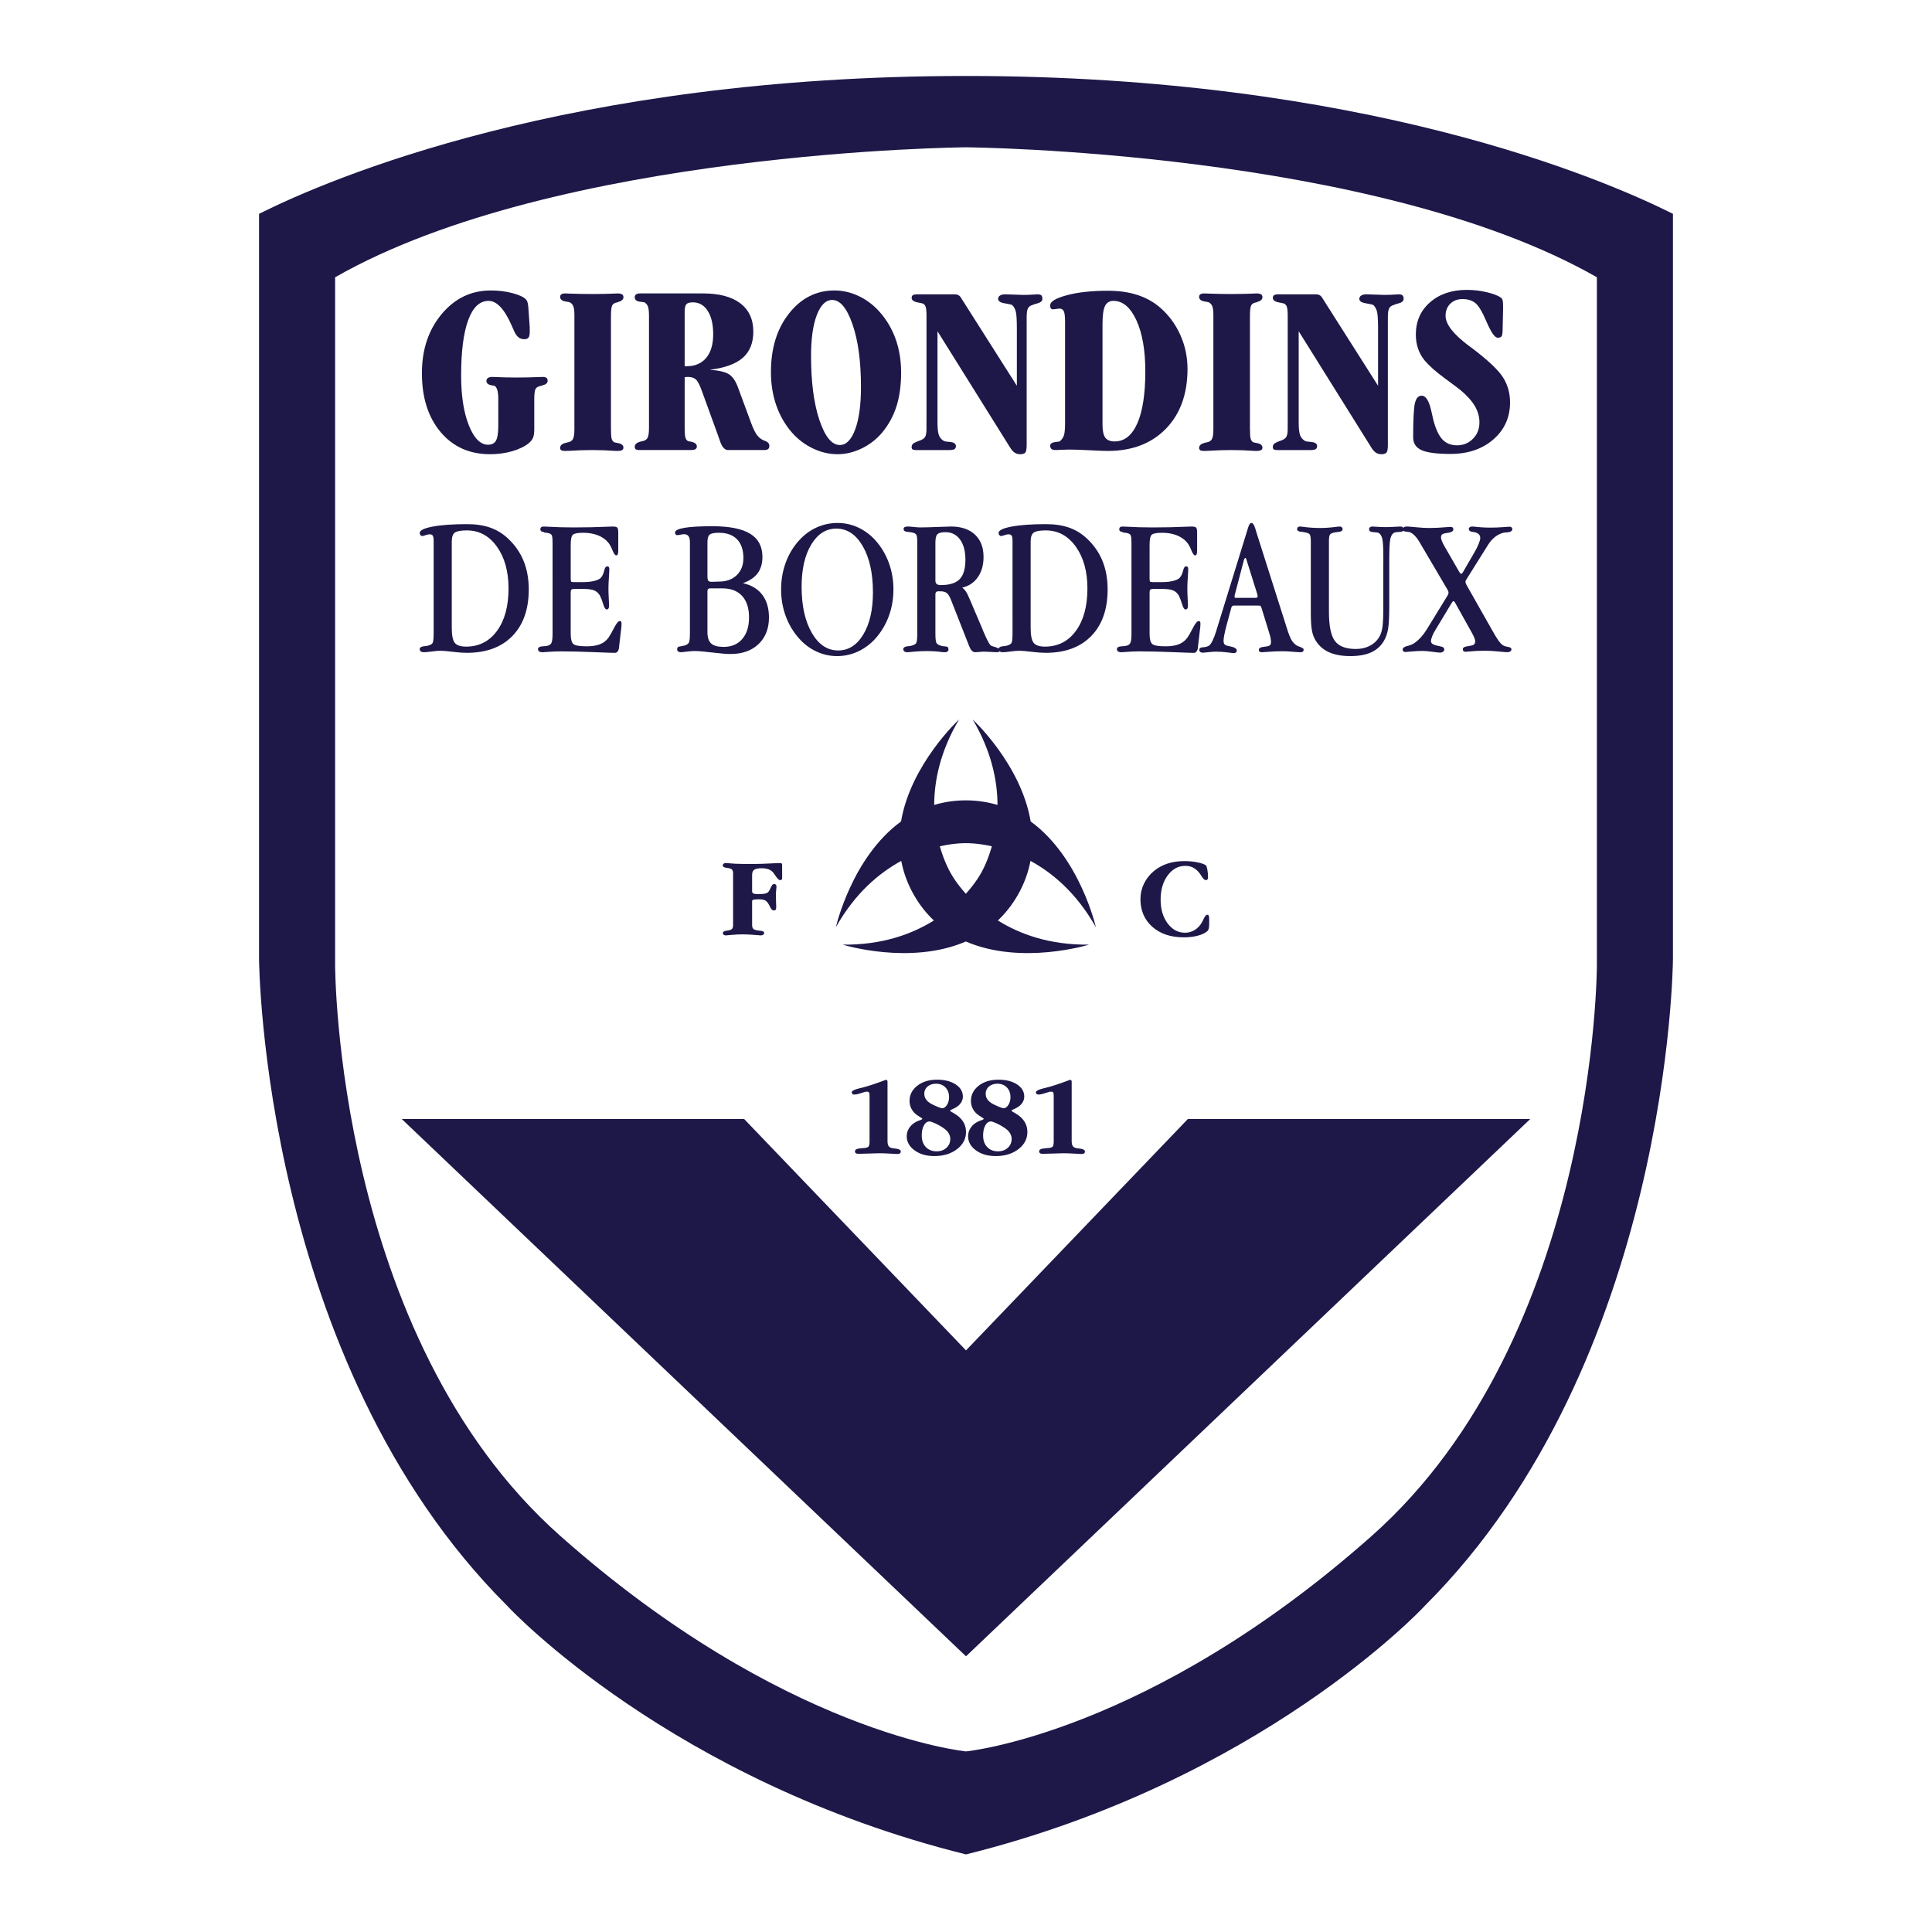
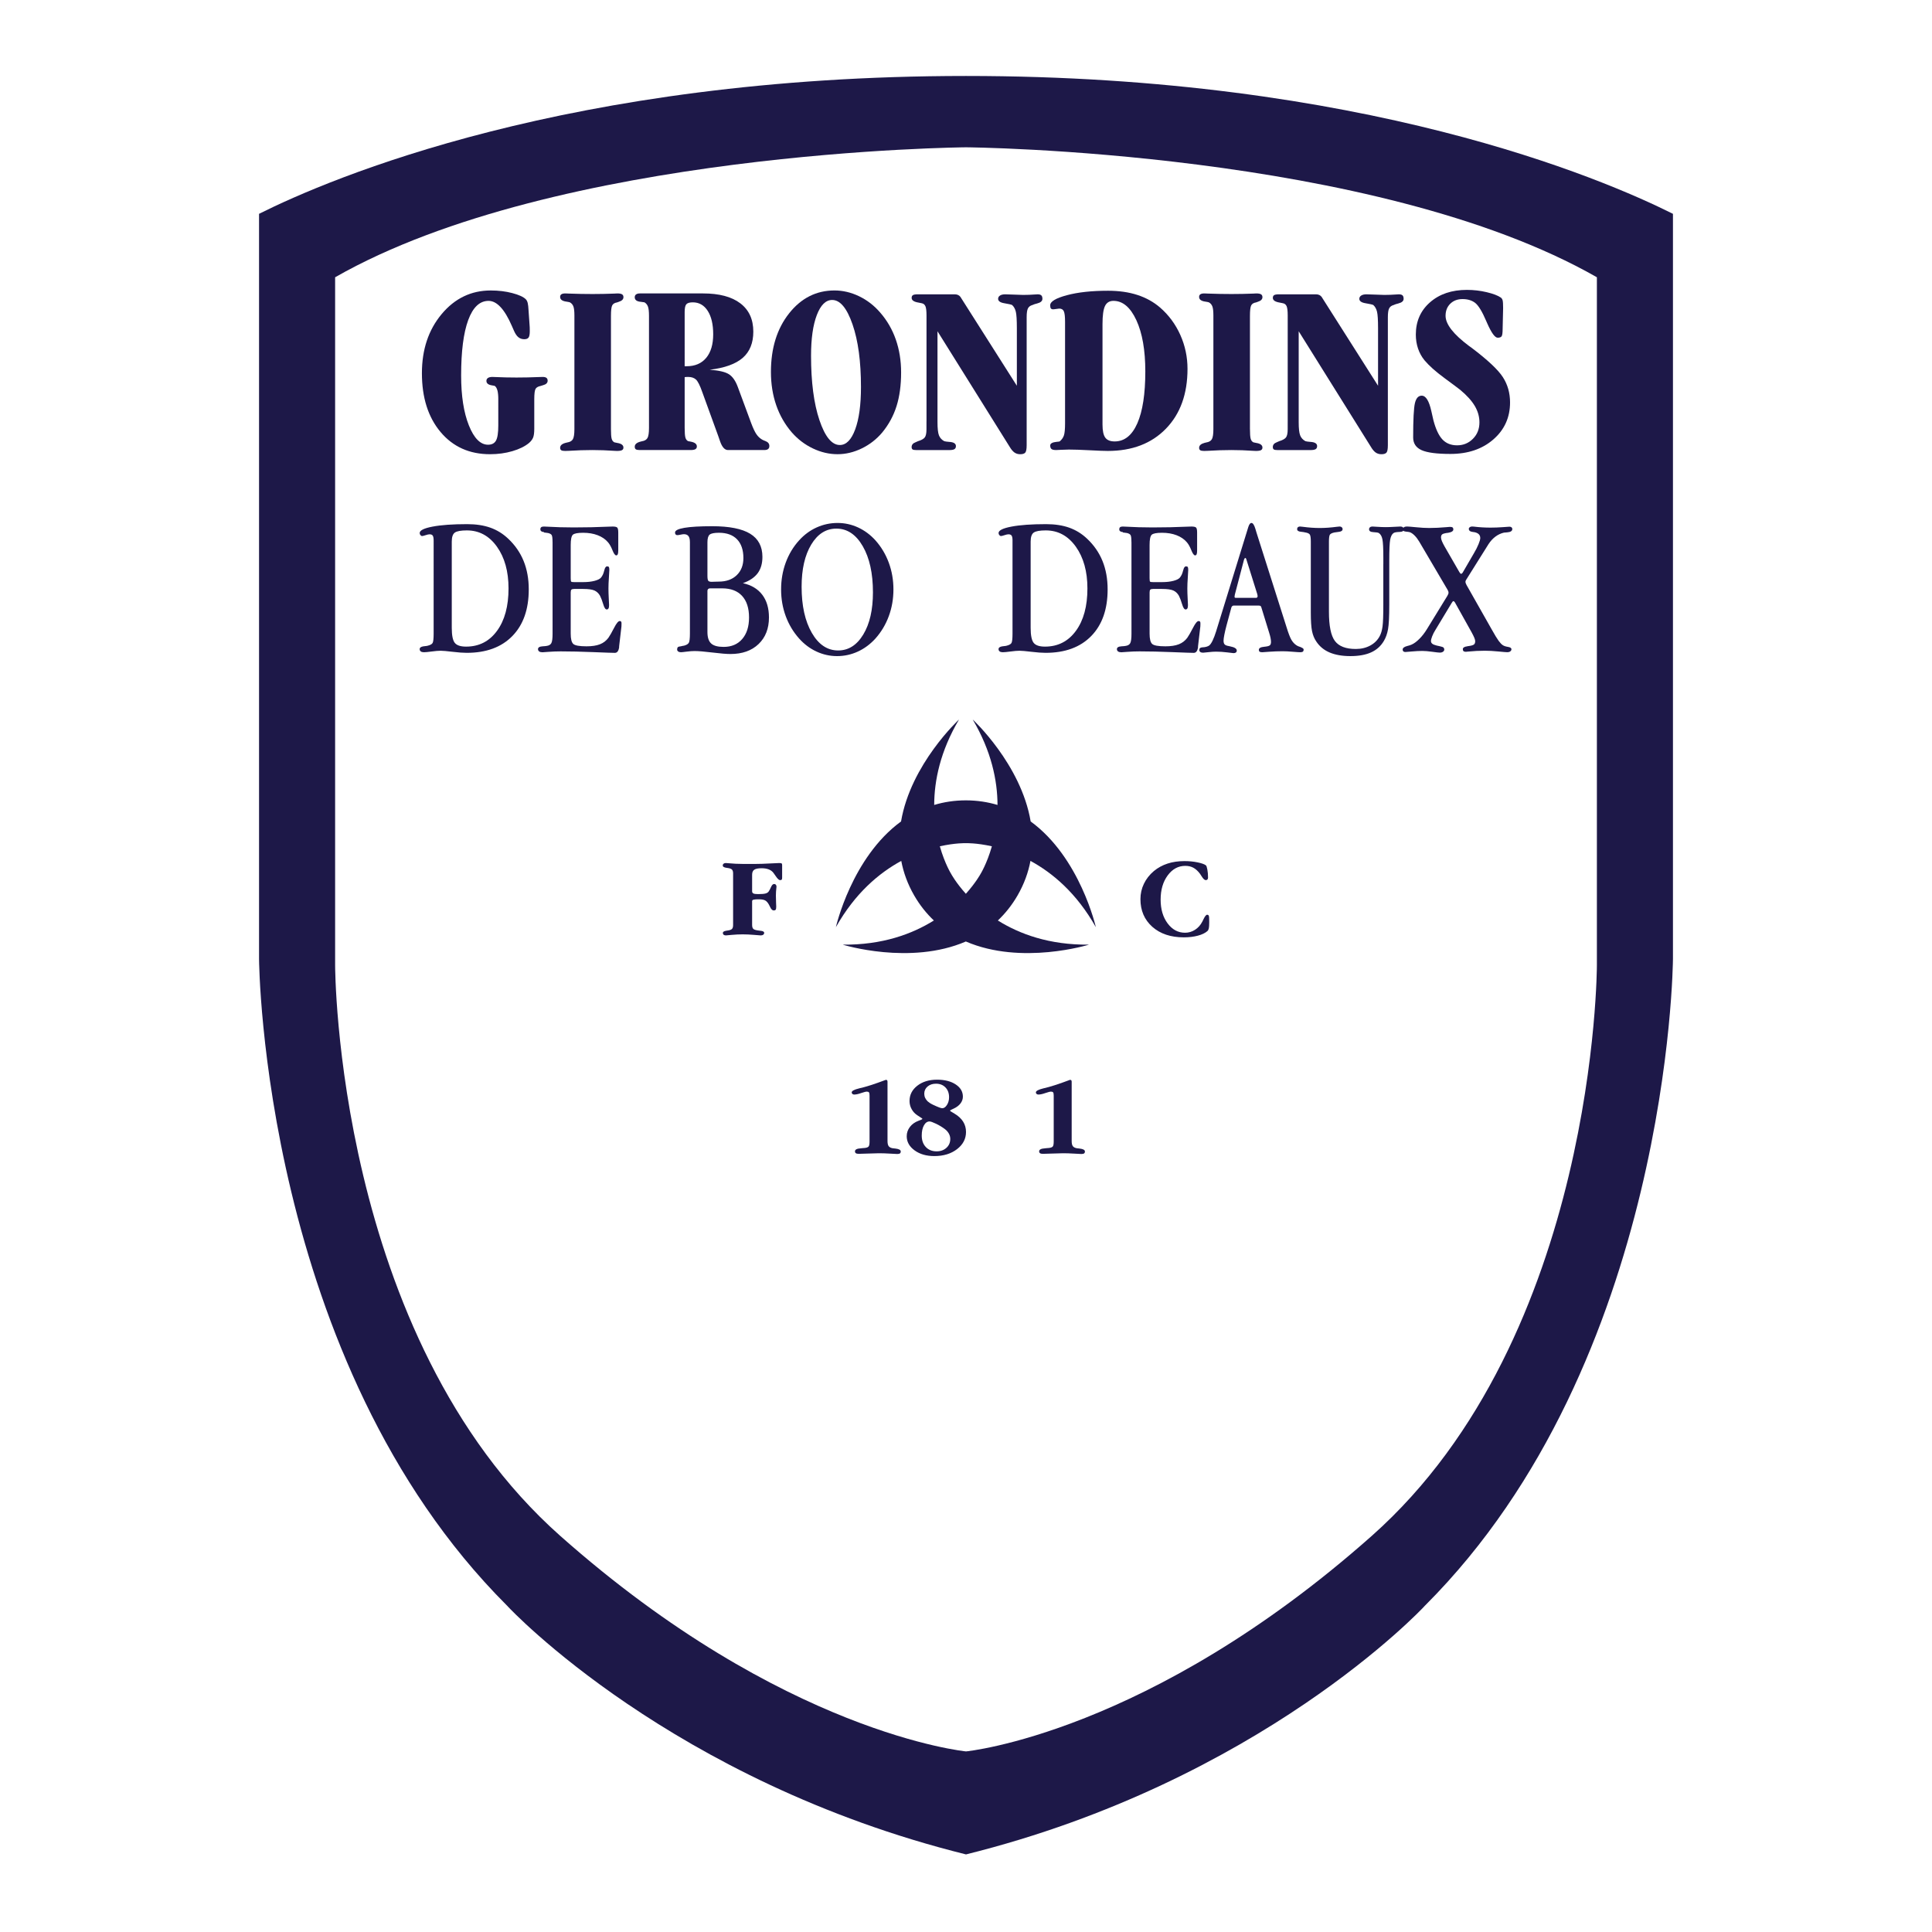
<svg xmlns="http://www.w3.org/2000/svg" version="1.0" id="Layer_1" x="0px" y="0px" width="192.756px" height="192.756px" viewBox="0 0 192.756 192.756" enable-background="new 0 0 192.756 192.756" xml:space="preserve">
  <g>
    <polygon fill-rule="evenodd" clip-rule="evenodd" fill="#FFFFFF" points="0,0 192.756,0 192.756,192.756 0,192.756 0,0  " />
    <path fill-rule="evenodd" clip-rule="evenodd" fill="#FFFFFF" d="M96.378,2.834C46.562,2.834,21.1,18.491,21.1,18.491v77.175   c0,0,0,41.75,26.094,67.844c0,0,17.159,18.82,49.184,26.412c32.024-7.592,49.184-26.412,49.184-26.412   c26.094-26.094,26.094-67.844,26.094-67.844V18.491C171.655,18.491,146.194,2.834,96.378,2.834L96.378,2.834z" />
    <path fill-rule="evenodd" clip-rule="evenodd" fill="#1D1848" d="M96.378,7.579c39.629,0,63.472,10.222,70.533,13.755   c0,5.275,0,74.332,0,74.332c-0.001,0.395-0.356,40.141-24.704,64.49l-0.07,0.07l-0.074,0.082   c-0.163,0.174-16.317,17.41-45.685,24.707c-29.367-7.297-45.523-24.533-45.684-24.707l-0.067-0.076l-0.077-0.076   c-24.348-24.35-24.704-64.096-24.705-64.495c0,0,0-69.052,0-74.328C32.906,17.801,56.749,7.579,96.378,7.579L96.378,7.579z" />
    <path fill-rule="evenodd" clip-rule="evenodd" fill="#FFFFFF" d="M96.378,14.696c0,0-40.803,0.316-62.943,12.967v68.636   c0,0,0,37.005,22.458,56.933c22.267,19.756,40.486,21.506,40.486,21.506s18.22-1.75,40.486-21.506   c22.457-19.928,22.457-56.933,22.457-56.933V27.663C137.181,15.012,96.378,14.696,96.378,14.696L96.378,14.696z" />
    <path fill-rule="evenodd" clip-rule="evenodd" fill="#1D1848" d="M49.716,39.864c0-0.398-0.03-0.706-0.091-0.921   s-0.151-0.364-0.272-0.446c-0.056-0.016-0.145-0.032-0.266-0.048c-0.372-0.056-0.557-0.204-0.557-0.445   c0-0.128,0.05-0.227,0.152-0.294c0.101-0.068,0.249-0.103,0.443-0.103c0.032,0,0.121,0.003,0.267,0.01   c0.721,0.033,1.433,0.049,2.137,0.049c0.737,0,1.498-0.016,2.284-0.049c0.178-0.006,0.287-0.01,0.327-0.01   c0.17,0,0.296,0.031,0.377,0.091c0.081,0.061,0.121,0.156,0.121,0.285c0,0.219-0.154,0.369-0.461,0.449   c-0.105,0.033-0.182,0.057-0.23,0.073c-0.251,0.049-0.421,0.144-0.51,0.285c-0.088,0.142-0.133,0.491-0.133,1.049v2.954   c0,0.39-0.04,0.679-0.116,0.866c-0.077,0.188-0.212,0.366-0.407,0.536c-0.413,0.342-0.966,0.614-1.66,0.817   c-0.693,0.203-1.437,0.305-2.231,0.305c-2.05,0-3.696-0.738-4.936-2.215s-1.86-3.433-1.86-5.868c0-2.362,0.657-4.328,1.97-5.899   c1.313-1.57,2.947-2.355,4.901-2.355c0.77,0,1.486,0.087,2.146,0.261s1.109,0.377,1.344,0.612c0.089,0.089,0.154,0.214,0.194,0.376   s0.069,0.412,0.085,0.751l0.097,1.389c0.009,0.098,0.015,0.195,0.019,0.293c0.003,0.097,0.006,0.223,0.006,0.377   c0,0.316-0.041,0.53-0.122,0.639c-0.082,0.11-0.223,0.165-0.426,0.165c-0.228,0-0.423-0.065-0.585-0.195s-0.309-0.341-0.438-0.634   c-0.049-0.113-0.121-0.28-0.219-0.5c-0.722-1.665-1.497-2.497-2.323-2.497c-0.884,0-1.561,0.64-2.031,1.919   c-0.47,1.279-0.705,3.121-0.705,5.525c0,2.03,0.257,3.689,0.771,4.977c0.514,1.288,1.153,1.931,1.915,1.931   c0.373,0,0.636-0.136,0.79-0.409s0.231-0.779,0.231-1.52V39.864L49.716,39.864z" />
    <path fill-rule="evenodd" clip-rule="evenodd" fill="#1D1848" d="M60.954,42.791c0,0.488,0.024,0.817,0.073,0.987   c0.049,0.171,0.138,0.289,0.269,0.353c0.057,0.016,0.15,0.036,0.281,0.06c0.415,0.064,0.623,0.219,0.623,0.465   c0,0.12-0.049,0.206-0.146,0.257c-0.097,0.051-0.263,0.078-0.498,0.078c-0.032,0-0.118-0.004-0.255-0.011   c-0.745-0.052-1.482-0.078-2.21-0.078c-0.745,0-1.526,0.026-2.344,0.078c-0.195,0.007-0.316,0.011-0.364,0.011   c-0.187,0-0.316-0.024-0.389-0.072c-0.073-0.048-0.109-0.127-0.109-0.239c0-0.23,0.174-0.394,0.523-0.489   c0.089-0.024,0.154-0.04,0.195-0.048c0.268-0.041,0.452-0.148,0.554-0.323c0.101-0.175,0.152-0.51,0.152-1.005V31.481   c0-0.43-0.035-0.735-0.104-0.914c-0.069-0.179-0.185-0.312-0.347-0.402c-0.073-0.024-0.191-0.048-0.353-0.072   c-0.414-0.055-0.621-0.212-0.621-0.469c0-0.12,0.042-0.208,0.127-0.264c0.085-0.056,0.217-0.084,0.395-0.084   c0.049,0,0.174,0.005,0.377,0.015c0.809,0.03,1.587,0.044,2.332,0.044c0.729,0,1.462-0.015,2.199-0.044   c0.146-0.01,0.235-0.015,0.267-0.015c0.219,0,0.376,0.028,0.474,0.084c0.097,0.057,0.146,0.154,0.146,0.291   c0,0.21-0.155,0.364-0.464,0.46c-0.074,0.024-0.131,0.044-0.171,0.061c-0.245,0.04-0.407,0.141-0.489,0.303   s-0.122,0.505-0.122,1.03V42.791L60.954,42.791z" />
    <path fill-rule="evenodd" clip-rule="evenodd" fill="#1D1848" d="M64.75,42.702V31.503c0-0.422-0.034-0.726-0.103-0.913   c-0.069-0.186-0.185-0.328-0.347-0.426c-0.065-0.016-0.179-0.033-0.341-0.049c-0.422-0.032-0.632-0.185-0.632-0.457   c0-0.124,0.044-0.219,0.133-0.284c0.089-0.066,0.219-0.099,0.39-0.099h1.518h4.773c1.616,0,2.856,0.329,3.72,0.987   c0.865,0.658,1.297,1.6,1.297,2.827c0,1.129-0.352,2-1.055,2.614c-0.704,0.613-1.803,1.009-3.298,1.188   c0.91,0.065,1.548,0.212,1.913,0.443c0.366,0.231,0.662,0.653,0.89,1.268l1.342,3.627c0.188,0.497,0.358,0.859,0.513,1.086   c0.155,0.229,0.342,0.407,0.562,0.537c0.082,0.049,0.2,0.102,0.354,0.158c0.252,0.098,0.379,0.261,0.379,0.489   c0,0.138-0.043,0.24-0.128,0.305s-0.209,0.097-0.373,0.097h-2.222h-1.404c-0.325,0-0.59-0.294-0.793-0.883   c-0.073-0.212-0.134-0.389-0.183-0.528l-1.587-4.367c-0.234-0.671-0.447-1.092-0.637-1.262c-0.19-0.169-0.451-0.255-0.782-0.255   c-0.089,0-0.159,0.002-0.207,0.006c-0.049,0.004-0.093,0.01-0.133,0.018v5.047c0,0.477,0.024,0.803,0.073,0.977   c0.048,0.174,0.138,0.293,0.268,0.358c0.056,0.016,0.141,0.033,0.255,0.049c0.414,0.074,0.62,0.235,0.62,0.482   c0,0.124-0.049,0.214-0.146,0.272s-0.255,0.086-0.474,0.086h-2.369h-2.709c-0.187,0-0.316-0.024-0.389-0.073   c-0.073-0.049-0.109-0.134-0.109-0.256c0-0.244,0.194-0.415,0.583-0.514c0.065-0.016,0.114-0.028,0.146-0.036   c0.26-0.041,0.44-0.149,0.542-0.324C64.699,43.523,64.75,43.191,64.75,42.702L64.75,42.702L64.75,42.702z M68.309,36.54h0.195   c0.839,0,1.491-0.28,1.956-0.839c0.464-0.56,0.696-1.343,0.696-2.348c0-0.99-0.182-1.768-0.545-2.336   c-0.363-0.567-0.86-0.852-1.49-0.852c-0.315,0-0.529,0.063-0.642,0.188c-0.114,0.126-0.17,0.384-0.17,0.773V36.54L68.309,36.54z" />
    <path fill-rule="evenodd" clip-rule="evenodd" fill="#1D1848" d="M76.916,37.112c0-2.37,0.604-4.317,1.81-5.844   s2.718-2.289,4.532-2.289c0.834,0,1.652,0.193,2.454,0.578c0.802,0.386,1.503,0.928,2.103,1.625   c0.688,0.788,1.208,1.687,1.561,2.697c0.352,1.011,0.528,2.104,0.528,3.281c0,1.274-0.152,2.394-0.456,3.36   c-0.304,0.966-0.78,1.843-1.428,2.63c-0.567,0.673-1.247,1.203-2.041,1.588c-0.794,0.386-1.6,0.578-2.417,0.578   c-0.834,0-1.653-0.19-2.454-0.572c-0.802-0.381-1.503-0.913-2.103-1.595c-0.688-0.795-1.209-1.702-1.561-2.721   C77.092,39.411,76.916,38.305,76.916,37.112L76.916,37.112L76.916,37.112z M83.028,29.928c-0.639,0-1.15,0.501-1.534,1.504   s-0.576,2.357-0.576,4.062c0,2.623,0.279,4.763,0.836,6.419c0.558,1.657,1.236,2.485,2.036,2.485c0.639,0,1.149-0.52,1.533-1.559   s0.576-2.448,0.576-4.227c0-2.541-0.28-4.624-0.842-6.248C84.497,30.74,83.82,29.928,83.028,29.928L83.028,29.928z" />
    <path fill-rule="evenodd" clip-rule="evenodd" fill="#1D1848" d="M92.438,42.041V31.479c0-0.456-0.037-0.767-0.11-0.931   c-0.074-0.164-0.196-0.262-0.368-0.294c-0.074-0.017-0.176-0.037-0.307-0.062c-0.466-0.074-0.698-0.23-0.698-0.47   c0-0.131,0.042-0.224,0.128-0.277c0.085-0.054,0.251-0.081,0.497-0.081h2h1.672c0.259,0,0.454,0.092,0.584,0.274   c0.007,0.009,0.012,0.017,0.012,0.024l5.604,8.825v-5.756c0-0.803-0.034-1.346-0.103-1.63s-0.192-0.507-0.37-0.669   c-0.097-0.048-0.354-0.107-0.771-0.176c-0.416-0.068-0.625-0.216-0.625-0.442c0-0.138,0.062-0.247,0.188-0.328   c0.126-0.081,0.299-0.122,0.519-0.122c0.21,0,0.515,0.011,0.912,0.03c0.397,0.02,0.689,0.03,0.877,0.03   c0.396,0,0.819-0.016,1.266-0.049c0.105-0.007,0.166-0.01,0.182-0.01c0.171,0,0.293,0.035,0.365,0.104   c0.074,0.069,0.11,0.184,0.11,0.346c0,0.218-0.176,0.372-0.523,0.46c-0.204,0.049-0.362,0.101-0.476,0.158   c-0.211,0.057-0.359,0.169-0.445,0.335c-0.085,0.167-0.128,0.46-0.128,0.882v0.474v12.286c0,0.393-0.047,0.642-0.14,0.749   c-0.095,0.106-0.262,0.159-0.506,0.159c-0.22,0-0.411-0.058-0.572-0.172c-0.163-0.115-0.322-0.304-0.477-0.567l-7.201-11.529v9.078   c0,0.625,0.049,1.061,0.146,1.309c0.099,0.248,0.272,0.44,0.524,0.578c0.106,0.032,0.272,0.056,0.499,0.072   c0.446,0.024,0.669,0.165,0.669,0.421c0,0.145-0.051,0.247-0.153,0.307c-0.101,0.061-0.273,0.09-0.517,0.09h-1.245h-2.026   c-0.188,0-0.314-0.021-0.38-0.065c-0.065-0.044-0.098-0.123-0.098-0.235c0-0.224,0.131-0.384,0.392-0.48   c0.098-0.04,0.18-0.076,0.245-0.108c0.327-0.098,0.549-0.219,0.667-0.365c0.119-0.146,0.178-0.422,0.178-0.828V42.041   L92.438,42.041z" />
    <path fill-rule="evenodd" clip-rule="evenodd" fill="#1D1848" d="M106.261,41.977V32.1c0-0.526-0.042-0.876-0.126-1.051   s-0.235-0.261-0.452-0.261c-0.048,0-0.147,0.013-0.296,0.037c-0.147,0.024-0.263,0.036-0.344,0.036   c-0.096-0.008-0.165-0.041-0.204-0.098c-0.04-0.056-0.061-0.158-0.061-0.305c0-0.374,0.555-0.708,1.664-1.005   s2.477-0.445,4.105-0.445c1.092,0,2.07,0.14,2.933,0.42c0.861,0.28,1.617,0.699,2.265,1.258c0.866,0.753,1.538,1.665,2.017,2.734   c0.477,1.07,0.716,2.196,0.716,3.379c0,2.504-0.718,4.496-2.155,5.974s-3.37,2.218-5.799,2.218c-0.349,0-0.954-0.023-1.816-0.069   s-1.552-0.069-2.07-0.069c-0.227,0-0.479,0.008-0.76,0.024c-0.278,0.017-0.447,0.024-0.504,0.024c-0.227,0-0.383-0.034-0.467-0.104   c-0.085-0.069-0.128-0.187-0.128-0.351c0-0.204,0.226-0.327,0.676-0.368c0.127-0.008,0.217-0.021,0.265-0.037   c0.201-0.162,0.341-0.355,0.422-0.583c0.08-0.227,0.12-0.636,0.12-1.228V41.977L106.261,41.977L106.261,41.977z M109.997,32.331   v10.023c0,0.624,0.093,1.061,0.279,1.312c0.186,0.251,0.497,0.376,0.934,0.376c0.979,0,1.732-0.603,2.263-1.809   c0.529-1.206,0.795-2.931,0.795-5.173c0-2.121-0.298-3.825-0.892-5.112c-0.596-1.287-1.356-1.931-2.287-1.931   c-0.396,0-0.678,0.172-0.844,0.515C110.079,30.875,109.997,31.474,109.997,32.331L109.997,32.331z" />
    <path fill-rule="evenodd" clip-rule="evenodd" fill="#1D1848" d="M124.708,42.791c0,0.488,0.024,0.817,0.073,0.987   c0.049,0.171,0.139,0.289,0.27,0.353c0.056,0.016,0.149,0.036,0.28,0.06c0.415,0.064,0.623,0.219,0.623,0.465   c0,0.12-0.05,0.206-0.146,0.257c-0.098,0.051-0.264,0.078-0.498,0.078c-0.032,0-0.117-0.004-0.255-0.011   c-0.744-0.052-1.482-0.078-2.211-0.078c-0.745,0-1.526,0.026-2.344,0.078c-0.195,0.007-0.316,0.011-0.364,0.011   c-0.187,0-0.316-0.024-0.389-0.072c-0.073-0.048-0.109-0.127-0.109-0.239c0-0.23,0.175-0.394,0.522-0.489   c0.089-0.024,0.154-0.04,0.195-0.048c0.268-0.041,0.452-0.148,0.554-0.323c0.101-0.175,0.151-0.51,0.151-1.005V31.481   c0-0.43-0.034-0.735-0.104-0.914c-0.068-0.179-0.184-0.312-0.347-0.402c-0.072-0.024-0.19-0.048-0.353-0.072   c-0.413-0.055-0.62-0.212-0.62-0.469c0-0.12,0.042-0.208,0.127-0.264c0.085-0.056,0.217-0.084,0.395-0.084   c0.05,0,0.175,0.005,0.377,0.015c0.81,0.03,1.587,0.044,2.332,0.044c0.729,0,1.462-0.015,2.198-0.044   c0.146-0.01,0.235-0.015,0.268-0.015c0.219,0,0.376,0.028,0.474,0.084c0.097,0.057,0.146,0.154,0.146,0.291   c0,0.21-0.155,0.364-0.465,0.46c-0.073,0.024-0.13,0.044-0.17,0.061c-0.245,0.04-0.408,0.141-0.489,0.303   c-0.082,0.162-0.122,0.505-0.122,1.03V42.791L124.708,42.791z" />
    <path fill-rule="evenodd" clip-rule="evenodd" fill="#1D1848" d="M128.475,42.041V31.479c0-0.456-0.037-0.767-0.11-0.931   s-0.196-0.262-0.367-0.294c-0.074-0.017-0.176-0.037-0.307-0.062c-0.466-0.074-0.699-0.23-0.699-0.47   c0-0.131,0.043-0.224,0.129-0.277s0.251-0.081,0.497-0.081h2h1.671c0.26,0,0.454,0.092,0.584,0.274   c0.009,0.009,0.012,0.017,0.012,0.024l5.604,8.825v-5.756c0-0.803-0.034-1.346-0.103-1.63s-0.192-0.507-0.37-0.669   c-0.097-0.048-0.354-0.107-0.771-0.176c-0.416-0.068-0.625-0.216-0.625-0.442c0-0.138,0.063-0.247,0.189-0.328   c0.125-0.081,0.298-0.122,0.518-0.122c0.211,0,0.515,0.011,0.912,0.03c0.397,0.02,0.689,0.03,0.877,0.03   c0.397,0,0.819-0.016,1.266-0.049c0.105-0.007,0.166-0.01,0.183-0.01c0.17,0,0.292,0.035,0.365,0.104   c0.073,0.069,0.109,0.184,0.109,0.346c0,0.218-0.175,0.372-0.524,0.46c-0.202,0.049-0.361,0.101-0.475,0.158   c-0.212,0.057-0.359,0.169-0.445,0.335c-0.085,0.167-0.128,0.46-0.128,0.882v0.474v12.286c0,0.393-0.046,0.642-0.14,0.749   c-0.094,0.106-0.263,0.159-0.506,0.159c-0.22,0-0.41-0.058-0.573-0.172c-0.162-0.115-0.321-0.304-0.475-0.567l-7.202-11.529v9.078   c0,0.625,0.049,1.061,0.146,1.309c0.097,0.248,0.271,0.44,0.523,0.578c0.105,0.032,0.271,0.056,0.499,0.072   c0.446,0.024,0.67,0.165,0.67,0.421c0,0.145-0.052,0.247-0.152,0.307c-0.102,0.061-0.274,0.09-0.518,0.09h-1.245h-2.025   c-0.188,0-0.315-0.021-0.38-0.065c-0.065-0.044-0.099-0.123-0.099-0.235c0-0.224,0.131-0.384,0.393-0.48   c0.098-0.04,0.18-0.076,0.245-0.108c0.326-0.098,0.549-0.219,0.668-0.365c0.118-0.146,0.178-0.422,0.178-0.828V42.041   L128.475,42.041z" />
    <path fill-rule="evenodd" clip-rule="evenodd" fill="#1D1848" d="M149.919,32.782c0,0.421-0.035,0.679-0.104,0.772   s-0.198,0.14-0.391,0.14c-0.273,0-0.623-0.482-1.048-1.447c-0.041-0.089-0.068-0.154-0.085-0.194   c-0.408-0.957-0.776-1.565-1.103-1.825c-0.327-0.259-0.751-0.389-1.274-0.389c-0.498,0-0.904,0.155-1.218,0.462   c-0.315,0.308-0.472,0.709-0.472,1.204c0,0.843,0.786,1.852,2.36,3.026c0.113,0.082,0.2,0.143,0.257,0.183   c1.597,1.209,2.632,2.183,3.105,2.921c0.475,0.738,0.712,1.578,0.712,2.518c0,1.493-0.556,2.722-1.665,3.688   c-1.108,0.965-2.538,1.448-4.284,1.448c-1.357,0-2.316-0.126-2.877-0.378c-0.561-0.251-0.841-0.674-0.841-1.267   c0-1.787,0.059-2.928,0.176-3.424c0.118-0.495,0.343-0.743,0.677-0.743c0.414,0,0.734,0.515,0.962,1.545   c0.081,0.381,0.149,0.686,0.207,0.913c0.236,0.893,0.539,1.531,0.905,1.917c0.367,0.385,0.853,0.578,1.457,0.578   c0.62,0,1.146-0.217,1.579-0.651c0.433-0.434,0.649-0.979,0.649-1.636c0-0.567-0.153-1.113-0.461-1.636   c-0.309-0.523-0.794-1.061-1.457-1.612c-0.171-0.137-0.695-0.53-1.575-1.178c-0.881-0.647-1.543-1.239-1.989-1.773   c-0.284-0.348-0.499-0.739-0.645-1.172c-0.146-0.434-0.219-0.897-0.219-1.392c0-1.319,0.472-2.393,1.417-3.219   c0.944-0.826,2.17-1.239,3.679-1.239c0.673,0,1.332,0.077,1.977,0.23c0.644,0.154,1.113,0.332,1.405,0.534   c0.089,0.065,0.149,0.157,0.182,0.279c0.033,0.121,0.049,0.38,0.049,0.776L149.919,32.782L149.919,32.782z" />
    <path fill-rule="evenodd" clip-rule="evenodd" fill="#1D1848" d="M101.52,89.341c0.667-1.156,1.075-2.312,1.29-3.449   c2.212,1.203,4.606,3.213,6.523,6.612c0,0-1.57-6.951-6.503-10.547c-0.964-5.723-5.783-10.172-5.783-10.172   c1.871,3.167,2.467,6.091,2.475,8.524c-0.966-0.287-2.014-0.457-3.159-0.457c-1.146,0-2.192,0.168-3.158,0.457   c0.008-2.434,0.604-5.358,2.476-8.524c0,0-4.818,4.449-5.783,10.172c-4.933,3.597-6.502,10.548-6.502,10.548   c1.916-3.399,4.311-5.41,6.523-6.612c0.215,1.138,0.623,2.293,1.291,3.45c0.569,0.986,1.235,1.805,1.961,2.495   c-2.156,1.344-5.127,2.451-9.093,2.41c0,0,6.723,2.091,12.285-0.315c5.562,2.406,12.286,0.315,12.286,0.315   c-3.967,0.042-6.937-1.065-9.093-2.41C100.284,91.146,100.949,90.327,101.52,89.341L101.52,89.341L101.52,89.341z M96.364,84.122   c0,0,1.043-0.034,2.596,0.313c-0.496,1.748-1.138,2.771-1.138,2.771s-0.462,0.857-1.458,1.967c-0.997-1.11-1.458-1.967-1.458-1.967   s-0.643-1.023-1.139-2.771C95.32,84.088,96.364,84.122,96.364,84.122L96.364,84.122z" />
    <path fill-rule="evenodd" clip-rule="evenodd" fill="#1D1848" d="M75.041,92.305c0,0.178,0.043,0.306,0.13,0.382   c0.086,0.076,0.285,0.13,0.595,0.164c0.03,0.003,0.063,0.007,0.105,0.011c0.247,0.023,0.37,0.093,0.37,0.209   c0,0.079-0.031,0.141-0.094,0.187c-0.063,0.045-0.147,0.067-0.255,0.067c-0.044,0-0.265-0.018-0.662-0.052   c-0.396-0.034-0.772-0.052-1.128-0.052c-0.355,0-0.721,0.018-1.094,0.052s-0.567,0.052-0.582,0.052   c-0.096,0-0.172-0.021-0.226-0.064c-0.054-0.043-0.081-0.103-0.081-0.178c0-0.12,0.121-0.196,0.361-0.226l0.017-0.005   c0.011-0.004,0.022-0.007,0.033-0.009c0.011-0.001,0.026-0.002,0.044-0.002c0.23-0.03,0.382-0.083,0.456-0.161   c0.074-0.078,0.111-0.206,0.111-0.385v-5.158c0-0.177-0.038-0.304-0.114-0.382c-0.076-0.077-0.227-0.13-0.453-0.16   c-0.019-0.003-0.046-0.007-0.083-0.011c-0.255-0.037-0.383-0.113-0.383-0.228c0-0.078,0.027-0.139,0.083-0.184   c0.056-0.045,0.13-0.067,0.223-0.067c0.029,0,0.105,0.006,0.228,0.017c0.509,0.048,0.996,0.072,1.46,0.072h1.304   c0.387,0,0.839-0.015,1.355-0.044c0.517-0.03,0.839-0.044,0.969-0.044c0.14,0,0.226,0.013,0.257,0.039   c0.031,0.026,0.046,0.082,0.046,0.167v1.26c0,0.101-0.016,0.166-0.047,0.195c-0.032,0.029-0.085,0.044-0.16,0.044   c-0.108,0-0.252-0.133-0.432-0.401c-0.089-0.133-0.164-0.239-0.223-0.316c-0.114-0.156-0.271-0.273-0.469-0.352   c-0.198-0.078-0.437-0.117-0.716-0.117c-0.346,0-0.589,0.048-0.733,0.145c-0.143,0.097-0.215,0.266-0.215,0.507v1.643   c0,0.104,0.042,0.178,0.127,0.221s0.239,0.064,0.463,0.064c0.338,0,0.581-0.019,0.727-0.056c0.147-0.038,0.254-0.099,0.321-0.185   c0.077-0.105,0.159-0.258,0.248-0.462c0.088-0.203,0.192-0.306,0.31-0.306c0.073,0,0.13,0.024,0.173,0.073   c0.042,0.048,0.063,0.115,0.063,0.201c-0.003,0.015-0.006,0.048-0.01,0.101c-0.033,0.268-0.049,0.526-0.049,0.775   c0,0.238,0.006,0.479,0.017,0.723c0.01,0.244,0.016,0.369,0.016,0.376c0,0.156-0.018,0.261-0.053,0.313   c-0.035,0.052-0.101,0.078-0.197,0.078c-0.137,0-0.259-0.12-0.367-0.359c-0.045-0.096-0.083-0.169-0.112-0.222   c-0.113-0.207-0.239-0.346-0.378-0.42c-0.139-0.073-0.346-0.11-0.62-0.11c-0.091,0-0.161,0.001-0.211,0.003   c-0.049,0.002-0.096,0.004-0.139,0.008l-0.155,0.022c-0.06,0.008-0.103,0.024-0.131,0.05c-0.028,0.026-0.042,0.062-0.042,0.11   V92.305L75.041,92.305z" />
    <path fill-rule="evenodd" clip-rule="evenodd" fill="#1D1848" d="M113.782,89.709c0-0.542,0.114-1.053,0.345-1.533   c0.23-0.481,0.562-0.905,0.997-1.272c0.399-0.331,0.854-0.578,1.36-0.744c0.506-0.166,1.068-0.248,1.685-0.248   c0.471,0,0.91,0.043,1.318,0.128c0.408,0.085,0.683,0.183,0.823,0.294c0.053,0.033,0.102,0.173,0.147,0.419   c0.047,0.247,0.069,0.511,0.069,0.796c0,0.085-0.019,0.149-0.057,0.194c-0.039,0.044-0.097,0.066-0.171,0.066   c-0.115,0-0.246-0.12-0.395-0.358c-0.07-0.114-0.128-0.202-0.173-0.265c-0.207-0.279-0.429-0.482-0.662-0.609   s-0.504-0.19-0.812-0.19c-0.701,0-1.286,0.318-1.755,0.953c-0.47,0.636-0.705,1.441-0.705,2.416c0,0.956,0.232,1.746,0.696,2.369   c0.464,0.623,1.044,0.934,1.741,0.934c0.36,0,0.692-0.098,0.996-0.294c0.305-0.195,0.548-0.468,0.729-0.819   c0.029-0.059,0.07-0.142,0.122-0.249c0.139-0.288,0.258-0.432,0.354-0.432c0.084,0,0.141,0.034,0.168,0.103   c0.027,0.068,0.041,0.242,0.041,0.523v0.149c0,0.271-0.014,0.464-0.039,0.581c-0.025,0.117-0.072,0.207-0.139,0.27   c-0.219,0.196-0.537,0.35-0.954,0.461c-0.418,0.111-0.886,0.167-1.404,0.167c-1.302,0-2.349-0.351-3.141-1.052   C114.179,91.764,113.782,90.845,113.782,89.709L113.782,89.709z" />
-     <polygon fill-rule="evenodd" clip-rule="evenodd" fill="#1D1848" points="96.378,134.729 118.518,111.639 152.678,111.639    96.378,165.25 40.078,111.639 74.238,111.639 96.378,134.729  " />
    <path fill-rule="evenodd" clip-rule="evenodd" fill="#1D1848" d="M86.755,113.885v-4.576c0-0.164-0.02-0.273-0.059-0.322   c-0.039-0.051-0.11-0.076-0.214-0.076c-0.1,0-0.291,0.051-0.573,0.146c-0.282,0.1-0.51,0.146-0.684,0.146   c-0.074,0-0.134-0.02-0.18-0.061c-0.046-0.039-0.07-0.092-0.07-0.154c0-0.146,0.25-0.281,0.75-0.402   c0.227-0.055,0.41-0.102,0.551-0.139c0.485-0.137,0.955-0.289,1.409-0.457c0.453-0.168,0.686-0.254,0.697-0.254   c0.059,0,0.102,0.014,0.127,0.045c0.026,0.029,0.039,0.078,0.039,0.148v5.908c0,0.24,0.039,0.41,0.115,0.516   c0.077,0.105,0.208,0.172,0.394,0.207c0.071,0.01,0.167,0.021,0.291,0.033c0.347,0.041,0.52,0.137,0.52,0.293   c0,0.088-0.027,0.15-0.081,0.189c-0.054,0.039-0.145,0.059-0.275,0.059c-0.071,0-0.308-0.014-0.711-0.037   c-0.403-0.025-0.77-0.037-1.101-0.037c-0.238,0-0.582,0.01-1.032,0.029c-0.45,0.02-0.78,0.029-0.992,0.029   c-0.131,0-0.225-0.02-0.285-0.061c-0.06-0.039-0.089-0.102-0.089-0.186c0-0.18,0.197-0.279,0.592-0.303   c0.059-0.006,0.12-0.014,0.182-0.02c0.061-0.004,0.125-0.01,0.193-0.014c0.201-0.021,0.332-0.072,0.394-0.15   S86.755,114.141,86.755,113.885L86.755,113.885z" />
    <path fill-rule="evenodd" clip-rule="evenodd" fill="#1D1848" d="M91.922,111.709c0.034-0.014,0.06-0.029,0.078-0.045   c0.019-0.014,0.028-0.027,0.028-0.039c0-0.01-0.012-0.025-0.036-0.047c-0.024-0.02-0.062-0.045-0.114-0.074l-0.35-0.229   c-0.245-0.158-0.436-0.365-0.575-0.619c-0.139-0.252-0.208-0.523-0.208-0.811c0-0.611,0.256-1.117,0.771-1.52   c0.514-0.402,1.172-0.605,1.974-0.605c0.765,0,1.386,0.158,1.862,0.475c0.478,0.314,0.715,0.721,0.715,1.215   c0,0.248-0.082,0.477-0.244,0.688c-0.163,0.209-0.392,0.381-0.688,0.514l-0.272,0.129c-0.018,0.004-0.034,0.014-0.047,0.031   c-0.013,0.016-0.02,0.035-0.02,0.059c0,0.014,0.033,0.039,0.1,0.076c0.007,0.004,0.015,0.008,0.022,0.012l0.322,0.195   c0.376,0.223,0.66,0.486,0.852,0.793s0.287,0.65,0.287,1.031c0,0.684-0.299,1.254-0.897,1.715   c-0.599,0.459-1.353,0.689-2.263,0.689c-0.793,0-1.45-0.189-1.972-0.57c-0.522-0.381-0.783-0.85-0.783-1.41   c0-0.34,0.105-0.648,0.317-0.926s0.498-0.48,0.858-0.615L91.922,111.709L91.922,111.709L91.922,111.709z M92.742,111.887   c-0.229,0-0.417,0.131-0.562,0.393c-0.146,0.26-0.218,0.6-0.218,1.018c0,0.473,0.135,0.854,0.407,1.141s0.63,0.43,1.078,0.43   c0.395,0,0.721-0.117,0.978-0.35s0.384-0.529,0.384-0.889c0-0.18-0.046-0.355-0.138-0.525c-0.093-0.17-0.224-0.32-0.394-0.451   c-0.281-0.211-0.578-0.391-0.894-0.541C93.066,111.963,92.853,111.887,92.742,111.887L92.742,111.887L92.742,111.887z    M94.01,110.568c0.172,0,0.329-0.109,0.468-0.328c0.14-0.221,0.211-0.477,0.211-0.771c0-0.4-0.12-0.727-0.36-0.975   c-0.239-0.248-0.556-0.373-0.95-0.373c-0.339,0-0.618,0.096-0.837,0.281c-0.219,0.188-0.329,0.428-0.329,0.719   c0,0.148,0.03,0.287,0.091,0.418c0.061,0.129,0.146,0.246,0.257,0.35c0.063,0.055,0.134,0.107,0.213,0.16s0.177,0.107,0.295,0.164   c0.276,0.131,0.487,0.221,0.63,0.275C93.844,110.541,93.946,110.568,94.01,110.568L94.01,110.568z" />
-     <path fill-rule="evenodd" clip-rule="evenodd" fill="#1D1848" d="M98.047,111.709c0.033-0.014,0.06-0.029,0.078-0.045   c0.019-0.014,0.027-0.027,0.027-0.039c0-0.01-0.012-0.025-0.036-0.047c-0.024-0.02-0.062-0.045-0.114-0.074l-0.35-0.229   c-0.244-0.158-0.436-0.365-0.575-0.619c-0.139-0.252-0.208-0.523-0.208-0.811c0-0.611,0.256-1.117,0.77-1.52   c0.514-0.402,1.172-0.605,1.973-0.605c0.766,0,1.387,0.158,1.864,0.475c0.477,0.314,0.715,0.721,0.715,1.215   c0,0.248-0.081,0.477-0.244,0.688c-0.163,0.209-0.393,0.381-0.688,0.514l-0.271,0.129c-0.019,0.004-0.035,0.014-0.049,0.031   c-0.013,0.016-0.02,0.035-0.02,0.059c0,0.014,0.034,0.039,0.101,0.076c0.008,0.004,0.015,0.008,0.022,0.012l0.322,0.195   c0.375,0.223,0.659,0.486,0.851,0.793c0.192,0.307,0.288,0.65,0.288,1.031c0,0.684-0.299,1.254-0.897,1.715   c-0.598,0.459-1.353,0.689-2.264,0.689c-0.792,0-1.449-0.189-1.972-0.57s-0.783-0.85-0.783-1.41c0-0.34,0.106-0.648,0.317-0.926   c0.212-0.277,0.498-0.48,0.858-0.615L98.047,111.709L98.047,111.709L98.047,111.709z M98.866,111.887   c-0.229,0-0.416,0.131-0.562,0.393c-0.146,0.26-0.219,0.6-0.219,1.018c0,0.473,0.135,0.854,0.406,1.141   c0.272,0.287,0.631,0.43,1.077,0.43c0.396,0,0.721-0.117,0.978-0.35s0.386-0.529,0.386-0.889c0-0.18-0.046-0.355-0.139-0.525   c-0.092-0.17-0.224-0.32-0.394-0.451c-0.28-0.211-0.579-0.391-0.895-0.541C99.19,111.963,98.978,111.887,98.866,111.887   L98.866,111.887L98.866,111.887z M100.134,110.568c0.173,0,0.33-0.109,0.47-0.328c0.14-0.221,0.211-0.477,0.211-0.771   c0-0.4-0.121-0.727-0.36-0.975c-0.24-0.248-0.556-0.373-0.95-0.373c-0.34,0-0.618,0.096-0.838,0.281   c-0.219,0.188-0.328,0.428-0.328,0.719c0,0.148,0.029,0.287,0.091,0.418c0.061,0.129,0.146,0.246,0.257,0.35   c0.062,0.055,0.134,0.107,0.213,0.16s0.178,0.107,0.296,0.164c0.276,0.131,0.486,0.221,0.63,0.275   C99.968,110.541,100.07,110.568,100.134,110.568L100.134,110.568z" />
    <path fill-rule="evenodd" clip-rule="evenodd" fill="#1D1848" d="M105.129,113.885v-4.576c0-0.164-0.02-0.273-0.059-0.322   c-0.038-0.051-0.109-0.076-0.214-0.076c-0.1,0-0.29,0.051-0.572,0.146c-0.282,0.1-0.51,0.146-0.684,0.146   c-0.074,0-0.135-0.02-0.181-0.061c-0.047-0.039-0.069-0.092-0.069-0.154c0-0.146,0.25-0.281,0.75-0.402   c0.226-0.055,0.409-0.102,0.551-0.139c0.484-0.137,0.954-0.289,1.408-0.457c0.453-0.168,0.686-0.254,0.696-0.254   c0.06,0,0.103,0.014,0.129,0.045c0.025,0.029,0.038,0.078,0.038,0.148v5.908c0,0.24,0.039,0.41,0.115,0.516   c0.077,0.105,0.208,0.172,0.394,0.207c0.071,0.01,0.168,0.021,0.291,0.033c0.347,0.041,0.521,0.137,0.521,0.293   c0,0.088-0.027,0.15-0.081,0.189s-0.146,0.059-0.276,0.059c-0.07,0-0.308-0.014-0.711-0.037c-0.402-0.025-0.77-0.037-1.101-0.037   c-0.238,0-0.582,0.01-1.032,0.029c-0.449,0.02-0.78,0.029-0.991,0.029c-0.131,0-0.226-0.02-0.285-0.061   c-0.06-0.039-0.09-0.102-0.09-0.186c0-0.18,0.197-0.279,0.594-0.303c0.059-0.006,0.119-0.014,0.182-0.02   c0.061-0.004,0.125-0.01,0.192-0.014c0.201-0.021,0.332-0.072,0.394-0.15S105.129,114.141,105.129,113.885L105.129,113.885z" />
    <path fill-rule="evenodd" clip-rule="evenodd" fill="#1D1848" d="M43.265,53.938c0-0.239-0.029-0.403-0.087-0.494   s-0.164-0.136-0.319-0.136c-0.098,0-0.229,0.029-0.397,0.086c-0.167,0.058-0.284,0.086-0.348,0.086   c-0.059,0-0.113-0.03-0.165-0.091c-0.052-0.061-0.077-0.13-0.077-0.208c0-0.264,0.428-0.478,1.285-0.641   c0.856-0.164,2.008-0.246,3.456-0.246c0.882,0,1.655,0.119,2.316,0.354c0.662,0.237,1.255,0.604,1.781,1.104   c0.681,0.642,1.192,1.382,1.533,2.221c0.34,0.839,0.511,1.783,0.511,2.833c0,1.982-0.545,3.533-1.636,4.651   c-1.09,1.117-2.608,1.676-4.555,1.676c-0.363,0-0.834-0.035-1.411-0.104c-0.578-0.069-0.974-0.104-1.188-0.104   c-0.221,0-0.516,0.025-0.886,0.074c-0.37,0.049-0.63,0.074-0.779,0.074c-0.136,0-0.242-0.026-0.317-0.08   c-0.074-0.053-0.111-0.13-0.111-0.23c0-0.151,0.132-0.245,0.396-0.283h0.02c0.071-0.007,0.174-0.02,0.31-0.039   c0.019,0,0.032-0.003,0.039-0.009c0.277-0.065,0.452-0.157,0.523-0.278c0.071-0.121,0.106-0.434,0.106-0.94V53.938L43.265,53.938   L43.265,53.938z M45.073,54.037v8.604c0,0.742,0.099,1.24,0.298,1.493s0.576,0.379,1.13,0.379c1.291,0,2.32-0.524,3.086-1.573   c0.767-1.048,1.149-2.459,1.149-4.234c0-1.695-0.386-3.084-1.159-4.166c-0.772-1.081-1.772-1.622-2.998-1.622   c-0.594,0-0.993,0.073-1.198,0.217C45.176,53.279,45.073,53.58,45.073,54.037L45.073,54.037z" />
    <path fill-rule="evenodd" clip-rule="evenodd" fill="#1D1848" d="M55.127,54.078c0-0.364-0.028-0.593-0.083-0.689   c-0.056-0.095-0.175-0.165-0.358-0.208c-0.065-0.012-0.143-0.023-0.23-0.032c-0.088-0.009-0.146-0.017-0.171-0.023   c-0.006-0.028-0.016-0.042-0.029-0.042c-0.229-0.02-0.343-0.113-0.343-0.28c0-0.09,0.027-0.158,0.083-0.203   c0.055-0.045,0.145-0.068,0.268-0.068c0.033,0,0.121,0.004,0.264,0.011c0.889,0.052,1.791,0.078,2.706,0.078   c1.188,0,2.363-0.025,3.525-0.078c0.208-0.007,0.328-0.011,0.36-0.011c0.227,0,0.378,0.032,0.453,0.095   c0.075,0.063,0.112,0.234,0.112,0.513v0.077v1.697c0,0.182-0.016,0.31-0.048,0.384c-0.032,0.075-0.083,0.112-0.154,0.112   c-0.116,0-0.242-0.173-0.379-0.52c-0.138-0.347-0.287-0.61-0.447-0.792c-0.261-0.305-0.603-0.538-1.026-0.7   c-0.424-0.162-0.906-0.243-1.448-0.243c-0.548,0-0.892,0.067-1.032,0.199c-0.14,0.133-0.21,0.471-0.21,1.015v3.311   c0,0.201,0.016,0.317,0.049,0.349c0.032,0.033,0.13,0.048,0.293,0.048h0.909c0.43,0,0.805-0.042,1.127-0.126   c0.323-0.084,0.54-0.194,0.65-0.33c0.071-0.09,0.131-0.188,0.18-0.291c0.049-0.103,0.096-0.246,0.142-0.427l0.009-0.028   c0.058-0.246,0.148-0.369,0.271-0.369c0.091,0,0.15,0.023,0.18,0.068c0.029,0.045,0.043,0.143,0.043,0.292   c0,0.097-0.015,0.351-0.044,0.762c-0.03,0.411-0.044,0.774-0.044,1.091c0,0.292,0.01,0.62,0.031,0.985   c0.021,0.366,0.031,0.587,0.031,0.665c0,0.156-0.02,0.268-0.059,0.335c-0.039,0.068-0.097,0.102-0.175,0.102   c-0.13,0-0.248-0.176-0.351-0.528c-0.104-0.352-0.212-0.635-0.322-0.849c-0.144-0.246-0.331-0.418-0.562-0.519   c-0.231-0.1-0.604-0.151-1.118-0.151h-0.899c-0.137,0-0.229,0.025-0.274,0.073c-0.045,0.048-0.068,0.144-0.068,0.286v4.099   c0,0.525,0.085,0.867,0.255,1.026c0.169,0.16,0.609,0.239,1.32,0.239c0.547,0,0.994-0.067,1.34-0.203   c0.346-0.135,0.629-0.353,0.851-0.654c0.146-0.212,0.335-0.542,0.565-0.991c0.23-0.448,0.417-0.673,0.557-0.673   c0.064,0,0.11,0.017,0.139,0.05c0.028,0.034,0.043,0.097,0.043,0.189c0,0.073-0.002,0.133-0.005,0.18   c-0.003,0.046-0.004,0.089-0.004,0.129l-0.23,1.973c0,0.024,0,0.055,0,0.091c-0.052,0.374-0.194,0.562-0.428,0.562   c-0.234,0-0.953-0.025-2.159-0.074c-1.207-0.049-2.29-0.074-3.249-0.074c-0.389,0-0.783,0.015-1.182,0.045   c-0.399,0.029-0.607,0.044-0.627,0.044c-0.143,0-0.253-0.027-0.331-0.081c-0.078-0.055-0.117-0.134-0.117-0.236   c0-0.167,0.159-0.26,0.478-0.279c0.155-0.006,0.286-0.019,0.39-0.039c0.228-0.032,0.382-0.125,0.463-0.279   c0.081-0.154,0.122-0.469,0.122-0.944V54.078L55.127,54.078z" />
    <path fill-rule="evenodd" clip-rule="evenodd" fill="#1D1848" d="M68.831,54.072c0-0.271-0.049-0.468-0.147-0.591   s-0.249-0.185-0.452-0.185c-0.079,0-0.19,0.016-0.333,0.048c-0.144,0.032-0.252,0.047-0.324,0.047   c-0.073,0-0.128-0.022-0.167-0.068c-0.04-0.045-0.059-0.109-0.059-0.193c0-0.206,0.312-0.362,0.935-0.469   c0.622-0.106,1.547-0.16,2.772-0.16c1.706,0,2.968,0.25,3.785,0.748s1.226,1.27,1.226,2.312c0,0.661-0.157,1.204-0.472,1.628   c-0.314,0.424-0.806,0.756-1.474,0.996c0.837,0.182,1.479,0.565,1.927,1.15c0.447,0.585,0.671,1.342,0.671,2.271   c0,1.104-0.345,1.989-1.036,2.651c-0.691,0.663-1.626,0.994-2.806,0.994c-0.396,0-0.992-0.05-1.79-0.148s-1.394-0.148-1.79-0.148   c-0.233,0-0.5,0.02-0.797,0.059c-0.299,0.04-0.486,0.059-0.564,0.059c-0.11,0-0.201-0.025-0.272-0.075   c-0.071-0.05-0.106-0.117-0.106-0.198c0-0.106,0.024-0.184,0.074-0.231c0.049-0.046,0.152-0.076,0.309-0.089   c0.039-0.017,0.091-0.029,0.157-0.038c0.065-0.009,0.118-0.018,0.157-0.026c0.235-0.064,0.39-0.157,0.465-0.28   s0.113-0.431,0.113-0.927V54.072L68.831,54.072L68.831,54.072z M70.581,54.111v3.324c0,0.259,0.026,0.426,0.078,0.501   c0.052,0.074,0.168,0.111,0.35,0.111c0.045,0,0.144-0.003,0.297-0.01c0.152-0.006,0.287-0.01,0.403-0.01   c0.752,0,1.35-0.214,1.794-0.641c0.443-0.427,0.666-0.997,0.666-1.708c0-0.809-0.211-1.431-0.632-1.869   c-0.422-0.437-1.024-0.655-1.809-0.655c-0.467,0-0.775,0.061-0.924,0.184C70.655,53.46,70.581,53.718,70.581,54.111L70.581,54.111   L70.581,54.111z M72.049,58.7h-1.205c-0.084,0-0.149,0.023-0.195,0.069s-0.068,0.107-0.068,0.185v4.102   c0,0.534,0.123,0.916,0.37,1.143c0.247,0.229,0.663,0.342,1.247,0.342c0.786,0,1.405-0.263,1.856-0.789   c0.452-0.525,0.678-1.239,0.678-2.142c0-0.935-0.231-1.653-0.693-2.156C73.578,58.952,72.914,58.7,72.049,58.7L72.049,58.7z" />
    <path fill-rule="evenodd" clip-rule="evenodd" fill="#1D1848" d="M83.564,52.176c0.713,0,1.395,0.149,2.043,0.447   c0.648,0.299,1.226,0.727,1.732,1.284c0.583,0.655,1.029,1.4,1.337,2.237s0.462,1.725,0.462,2.665c0,0.94-0.154,1.829-0.462,2.665   s-0.754,1.582-1.337,2.236c-0.513,0.564-1.096,0.997-1.751,1.298s-1.346,0.452-2.073,0.452c-0.713,0-1.396-0.151-2.048-0.452   c-0.651-0.301-1.23-0.734-1.736-1.298c-0.583-0.654-1.03-1.4-1.338-2.236s-0.462-1.725-0.462-2.665   c0-0.946,0.154-1.839,0.462-2.679c0.308-0.839,0.754-1.58,1.338-2.222c0.513-0.564,1.098-0.994,1.756-1.289   C82.145,52.324,82.837,52.176,83.564,52.176L83.564,52.176L83.564,52.176z M83.623,64.897c1.03,0,1.866-0.531,2.508-1.595   c0.642-1.063,0.963-2.464,0.963-4.202c0-1.9-0.339-3.435-1.016-4.605s-1.554-1.755-2.63-1.755c-1.037,0-1.875,0.532-2.513,1.595   c-0.639,1.063-0.958,2.464-0.958,4.201c0,1.894,0.339,3.427,1.016,4.601C81.67,64.311,82.547,64.897,83.623,64.897L83.623,64.897z" />
-     <path fill-rule="evenodd" clip-rule="evenodd" fill="#1D1848" d="M93.325,63.213c0,0.501,0.036,0.814,0.108,0.938   c0.072,0.124,0.232,0.218,0.48,0.283c0.053,0.02,0.098,0.031,0.138,0.034c0.039,0.003,0.104,0.008,0.196,0.015   c0.164,0.013,0.269,0.043,0.313,0.089c0.046,0.047,0.069,0.125,0.069,0.231c0,0.088-0.034,0.155-0.102,0.202   c-0.067,0.047-0.16,0.07-0.277,0.07c-0.097,0-0.239-0.013-0.427-0.039s-0.324-0.04-0.408-0.04c-0.006,0-0.039-0.003-0.097-0.01   c-0.292-0.019-0.586-0.029-0.884-0.029c-0.408,0-0.819,0.02-1.234,0.059c-0.415,0.04-0.631,0.059-0.651,0.059   c-0.136,0-0.241-0.026-0.315-0.08c-0.075-0.053-0.112-0.13-0.112-0.23c0-0.151,0.132-0.245,0.397-0.283h0.019   c0.071-0.007,0.175-0.02,0.31-0.039c0.02,0,0.032-0.003,0.039-0.009c0.277-0.065,0.451-0.158,0.523-0.278   c0.071-0.121,0.106-0.435,0.106-0.942V54.07c0-0.37-0.031-0.608-0.093-0.716c-0.062-0.107-0.205-0.184-0.427-0.229   c-0.104-0.025-0.249-0.043-0.431-0.057c-0.269-0.018-0.406-0.11-0.413-0.272c0-0.094,0.034-0.162,0.103-0.203   c0.068-0.041,0.184-0.062,0.346-0.062c0.104,0,0.288,0.015,0.551,0.045c0.263,0.029,0.473,0.044,0.629,0.044   c0.462,0,1.035-0.015,1.721-0.044c0.687-0.03,1.144-0.045,1.371-0.045c1.027,0,1.827,0.269,2.399,0.807   c0.571,0.537,0.857,1.282,0.857,2.233c0,0.796-0.188,1.466-0.565,2.01c-0.378,0.544-0.899,0.894-1.563,1.048   c0.136,0.099,0.261,0.229,0.371,0.392c0.11,0.163,0.254,0.457,0.429,0.881l1.173,2.752c0.026,0.065,0.062,0.157,0.107,0.273   c0.395,0.944,0.669,1.445,0.825,1.504c0.104,0.044,0.24,0.088,0.408,0.132c0.278,0.082,0.417,0.189,0.417,0.321   c0,0.07-0.02,0.118-0.059,0.146c-0.038,0.028-0.12,0.042-0.243,0.042c-0.11,0-0.31-0.009-0.599-0.029   c-0.289-0.02-0.521-0.03-0.696-0.03c-0.091,0-0.229,0.01-0.414,0.03c-0.185,0.02-0.323,0.029-0.414,0.029   c-0.247,0-0.441-0.185-0.583-0.557c-0.02-0.038-0.033-0.065-0.04-0.084l-1.78-4.53c-0.144-0.371-0.289-0.615-0.436-0.732   c-0.147-0.117-0.371-0.176-0.67-0.176H93.59c-0.079,0-0.142,0.026-0.191,0.079c-0.049,0.052-0.074,0.12-0.074,0.205V63.213   L93.325,63.213L93.325,63.213z M93.325,54.128v3.787c0,0.163,0.042,0.28,0.126,0.351s0.225,0.107,0.42,0.107   c0.871,0,1.498-0.197,1.877-0.593c0.381-0.395,0.571-1.04,0.571-1.934c0-0.849-0.177-1.52-0.532-2.012   c-0.354-0.493-0.844-0.739-1.468-0.739c-0.384,0-0.646,0.066-0.786,0.198S93.325,53.704,93.325,54.128L93.325,54.128z" />
    <path fill-rule="evenodd" clip-rule="evenodd" fill="#1D1848" d="M101.02,53.938c0-0.239-0.028-0.403-0.087-0.494   s-0.164-0.136-0.318-0.136c-0.098,0-0.23,0.029-0.398,0.086c-0.167,0.058-0.283,0.086-0.348,0.086c-0.059,0-0.113-0.03-0.164-0.091   c-0.052-0.061-0.078-0.13-0.078-0.208c0-0.264,0.428-0.478,1.285-0.641c0.856-0.164,2.008-0.246,3.455-0.246   c0.883,0,1.655,0.119,2.316,0.354c0.662,0.237,1.256,0.604,1.782,1.104c0.681,0.642,1.192,1.382,1.533,2.221   c0.34,0.839,0.51,1.783,0.51,2.833c0,1.982-0.544,3.533-1.635,4.651c-1.09,1.117-2.608,1.676-4.556,1.676   c-0.363,0-0.834-0.035-1.411-0.104c-0.577-0.069-0.973-0.104-1.188-0.104c-0.22,0-0.516,0.025-0.886,0.074   c-0.369,0.049-0.63,0.074-0.779,0.074c-0.136,0-0.241-0.026-0.315-0.08c-0.075-0.053-0.112-0.13-0.112-0.23   c0-0.151,0.133-0.245,0.396-0.283h0.02c0.071-0.007,0.174-0.02,0.311-0.039c0.019,0,0.031-0.003,0.038-0.009   c0.276-0.065,0.451-0.157,0.522-0.278s0.106-0.434,0.106-0.94V53.938L101.02,53.938L101.02,53.938z M102.828,54.037v8.604   c0,0.742,0.1,1.24,0.299,1.493s0.575,0.379,1.13,0.379c1.291,0,2.32-0.524,3.086-1.573c0.767-1.048,1.149-2.459,1.149-4.234   c0-1.695-0.387-3.084-1.159-4.166c-0.773-1.081-1.771-1.622-2.998-1.622c-0.594,0-0.993,0.073-1.198,0.217   S102.828,53.58,102.828,54.037L102.828,54.037z" />
    <path fill-rule="evenodd" clip-rule="evenodd" fill="#1D1848" d="M112.883,54.078c0-0.364-0.028-0.593-0.084-0.689   c-0.056-0.095-0.175-0.165-0.357-0.208c-0.065-0.012-0.143-0.023-0.23-0.032c-0.089-0.009-0.146-0.017-0.172-0.023   c-0.007-0.028-0.016-0.042-0.028-0.042c-0.229-0.02-0.344-0.113-0.344-0.28c0-0.09,0.027-0.158,0.082-0.203   c0.056-0.045,0.145-0.068,0.268-0.068c0.033,0,0.121,0.004,0.264,0.011c0.89,0.052,1.791,0.078,2.706,0.078   c1.188,0,2.362-0.025,3.524-0.078c0.207-0.007,0.328-0.011,0.36-0.011c0.228,0,0.378,0.032,0.452,0.095   c0.075,0.063,0.112,0.234,0.112,0.513v0.077v1.697c0,0.182-0.016,0.31-0.048,0.384c-0.032,0.075-0.084,0.112-0.154,0.112   c-0.114,0-0.241-0.173-0.379-0.52s-0.287-0.61-0.446-0.792c-0.262-0.305-0.604-0.538-1.027-0.7   c-0.424-0.162-0.906-0.243-1.447-0.243c-0.547,0-0.893,0.067-1.032,0.199c-0.14,0.133-0.21,0.471-0.21,1.015v3.311   c0,0.201,0.017,0.317,0.049,0.349c0.032,0.033,0.13,0.048,0.293,0.048h0.909c0.43,0,0.805-0.042,1.128-0.126   c0.322-0.084,0.539-0.194,0.649-0.33c0.071-0.09,0.131-0.188,0.181-0.291c0.049-0.103,0.096-0.246,0.142-0.427l0.011-0.028   c0.057-0.246,0.147-0.369,0.271-0.369c0.09,0,0.15,0.023,0.179,0.068c0.029,0.045,0.044,0.143,0.044,0.292   c0,0.097-0.015,0.351-0.044,0.762c-0.03,0.411-0.045,0.774-0.045,1.091c0,0.292,0.01,0.62,0.031,0.985   c0.021,0.366,0.031,0.587,0.031,0.665c0,0.156-0.02,0.268-0.059,0.335c-0.039,0.068-0.098,0.102-0.176,0.102   c-0.13,0-0.247-0.176-0.351-0.528c-0.104-0.352-0.212-0.635-0.322-0.849c-0.144-0.246-0.331-0.418-0.562-0.519   c-0.232-0.1-0.604-0.151-1.119-0.151h-0.898c-0.138,0-0.228,0.025-0.273,0.073s-0.068,0.144-0.068,0.286v4.099   c0,0.525,0.085,0.867,0.255,1.026c0.169,0.16,0.609,0.239,1.32,0.239c0.548,0,0.994-0.067,1.34-0.203   c0.346-0.135,0.629-0.353,0.851-0.654c0.147-0.212,0.335-0.542,0.566-0.991c0.229-0.448,0.416-0.673,0.557-0.673   c0.063,0,0.11,0.017,0.139,0.05c0.029,0.034,0.043,0.097,0.043,0.189c0,0.073-0.002,0.133-0.004,0.18   c-0.004,0.046-0.005,0.089-0.005,0.129l-0.231,1.973c0,0.024,0,0.055,0,0.091c-0.052,0.374-0.194,0.562-0.428,0.562   s-0.953-0.025-2.159-0.074c-1.206-0.049-2.289-0.074-3.249-0.074c-0.389,0-0.782,0.015-1.182,0.045   c-0.398,0.029-0.607,0.044-0.627,0.044c-0.143,0-0.253-0.027-0.331-0.081c-0.077-0.055-0.116-0.134-0.116-0.236   c0-0.167,0.159-0.26,0.478-0.279c0.156-0.006,0.286-0.019,0.391-0.039c0.227-0.032,0.382-0.125,0.463-0.279   c0.081-0.154,0.122-0.469,0.122-0.944V54.078L112.883,54.078z" />
    <path fill-rule="evenodd" clip-rule="evenodd" fill="#1D1848" d="M122.376,62.378c-0.098,0.367-0.172,0.684-0.224,0.952   c-0.052,0.268-0.078,0.464-0.078,0.588c0,0.17,0.035,0.294,0.107,0.373c0.071,0.079,0.21,0.134,0.417,0.167   c0.025,0.007,0.067,0.017,0.125,0.029c0.446,0.085,0.67,0.227,0.67,0.422c0,0.079-0.028,0.141-0.083,0.187   c-0.056,0.045-0.134,0.068-0.238,0.068c-0.032,0-0.242-0.025-0.631-0.074c-0.388-0.049-0.76-0.074-1.115-0.074   c-0.221,0-0.475,0.018-0.763,0.052c-0.287,0.034-0.465,0.052-0.529,0.052c-0.122,0-0.216-0.024-0.281-0.07   c-0.064-0.046-0.097-0.113-0.097-0.2c0-0.086,0.025-0.151,0.077-0.194c0.053-0.043,0.162-0.072,0.33-0.085   c0.007,0.006,0.014,0.009,0.02,0.009c0.252-0.032,0.437-0.091,0.554-0.176c0.22-0.163,0.459-0.657,0.718-1.48v-0.01l3.164-10.254   c0.014-0.032,0.023-0.064,0.03-0.097c0.085-0.258,0.188-0.387,0.306-0.387c0.146,0,0.277,0.197,0.396,0.591   c0.04,0.148,0.072,0.261,0.1,0.338l3.007,9.468c0.188,0.611,0.35,1.031,0.485,1.262c0.136,0.23,0.298,0.407,0.484,0.531   c0.065,0.045,0.136,0.085,0.214,0.117c0.077,0.032,0.162,0.062,0.253,0.087l0.009,0.015c0.175,0.066,0.263,0.141,0.263,0.225   c0,0.091-0.026,0.158-0.078,0.201s-0.137,0.063-0.252,0.063c-0.123,0-0.381-0.016-0.772-0.049c-0.391-0.033-0.723-0.05-0.994-0.05   c-0.439,0-0.886,0.017-1.339,0.05c-0.452,0.033-0.682,0.049-0.688,0.049c-0.13,0-0.22-0.018-0.271-0.053s-0.077-0.1-0.077-0.191   c0-0.169,0.181-0.271,0.544-0.303c0.038-0.006,0.067-0.01,0.087-0.01c0.238-0.026,0.396-0.071,0.47-0.137   c0.075-0.065,0.112-0.18,0.112-0.343c0-0.104-0.016-0.231-0.044-0.381c-0.029-0.15-0.076-0.326-0.141-0.528l-0.786-2.553   c-0.02-0.059-0.047-0.099-0.082-0.122c-0.035-0.022-0.099-0.034-0.189-0.034h-2.489c-0.045,0-0.089,0.017-0.13,0.049   c-0.042,0.032-0.072,0.078-0.092,0.136L122.376,62.378L122.376,62.378L122.376,62.378z M123.199,59.33   c0,0.013-0.002,0.032-0.009,0.058c-0.007,0.059-0.013,0.106-0.02,0.145c0,0.039,0.009,0.068,0.028,0.087   c0.02,0.02,0.053,0.029,0.098,0.029h2.022c0.046,0,0.083-0.016,0.111-0.048c0.03-0.033,0.045-0.074,0.045-0.126   c0-0.026-0.007-0.065-0.02-0.117c-0.007-0.025-0.011-0.048-0.011-0.067l-1.082-3.446c-0.013-0.058-0.03-0.102-0.053-0.13   c-0.023-0.029-0.047-0.047-0.073-0.054c-0.02,0.007-0.039,0.025-0.059,0.054s-0.038,0.066-0.058,0.111L123.199,59.33L123.199,59.33   z" />
    <path fill-rule="evenodd" clip-rule="evenodd" fill="#1D1848" d="M138.016,56.29v-0.645c0-0.925-0.031-1.539-0.093-1.841   s-0.182-0.51-0.362-0.626c-0.078-0.044-0.259-0.074-0.543-0.086c-0.283-0.013-0.426-0.109-0.426-0.29   c0-0.077,0.029-0.141,0.088-0.192c0.058-0.051,0.14-0.078,0.243-0.078c0.052,0,0.227,0.011,0.521,0.03   c0.296,0.02,0.563,0.03,0.805,0.03c0.246,0,0.534-0.01,0.862-0.03c0.327-0.019,0.534-0.03,0.618-0.03   c0.098,0,0.178,0.026,0.239,0.078s0.093,0.116,0.093,0.193c0,0.173-0.146,0.264-0.438,0.27s-0.485,0.042-0.583,0.106   c-0.164,0.109-0.277,0.327-0.34,0.651c-0.062,0.325-0.093,1.025-0.093,2.099v0.361v4.063c0,1.163-0.04,1.971-0.122,2.423   c-0.081,0.451-0.219,0.84-0.412,1.164c-0.305,0.52-0.732,0.903-1.28,1.15c-0.547,0.247-1.235,0.37-2.066,0.37   c-0.816,0-1.506-0.121-2.07-0.36c-0.564-0.24-1.009-0.607-1.333-1.101c-0.201-0.292-0.342-0.638-0.423-1.038   s-0.121-1.012-0.121-1.836v-0.997v-6.075c0-0.377-0.033-0.617-0.098-0.718c-0.066-0.101-0.214-0.171-0.442-0.21   c-0.118-0.03-0.271-0.055-0.461-0.073c-0.242-0.024-0.363-0.112-0.363-0.265c0-0.079,0.025-0.141,0.077-0.187   s0.121-0.069,0.205-0.069c0.045,0,0.139,0.009,0.281,0.028c0.597,0.08,1.159,0.12,1.69,0.12c0.537,0,1.104-0.04,1.7-0.12   c0.142-0.019,0.236-0.028,0.282-0.028c0.091,0,0.163,0.025,0.219,0.074c0.055,0.048,0.082,0.109,0.082,0.182   c0,0.165-0.143,0.259-0.426,0.283c-0.175,0.019-0.306,0.037-0.397,0.055c-0.237,0.052-0.388,0.127-0.449,0.225   c-0.061,0.097-0.092,0.332-0.092,0.703v6.975c0,1.413,0.197,2.387,0.594,2.92s1.091,0.801,2.085,0.801   c0.54,0,1.02-0.114,1.442-0.342c0.422-0.228,0.74-0.547,0.954-0.958c0.13-0.248,0.222-0.565,0.273-0.952   c0.053-0.387,0.078-1.115,0.078-2.183V56.29L138.016,56.29z" />
    <path fill-rule="evenodd" clip-rule="evenodd" fill="#1D1848" d="M147.044,55.215c0.194-0.324,0.35-0.628,0.466-0.914   c0.117-0.285,0.176-0.49,0.176-0.613c0-0.143-0.037-0.259-0.112-0.35c-0.073-0.091-0.191-0.162-0.353-0.214   c-0.059-0.02-0.148-0.036-0.271-0.049c-0.271-0.032-0.406-0.135-0.406-0.311c0-0.065,0.03-0.12,0.093-0.166   c0.061-0.045,0.141-0.068,0.237-0.068c0.026,0,0.078,0.003,0.156,0.009c0.545,0.068,1.104,0.102,1.674,0.102   c0.402,0,0.814-0.015,1.236-0.046c0.422-0.031,0.64-0.046,0.652-0.046c0.091,0,0.162,0.021,0.214,0.063   c0.052,0.042,0.078,0.099,0.078,0.17c0,0.194-0.17,0.305-0.508,0.331c-0.143,0.007-0.254,0.016-0.332,0.029   c-0.306,0.071-0.588,0.205-0.848,0.399c-0.26,0.195-0.491,0.447-0.693,0.758l-2.189,3.491c-0.039,0.052-0.066,0.099-0.082,0.142   c-0.017,0.042-0.024,0.079-0.024,0.111c0,0.039,0.007,0.081,0.02,0.126s0.042,0.11,0.087,0.195l2.518,4.443   c0.304,0.544,0.534,0.922,0.689,1.132c0.156,0.211,0.296,0.355,0.419,0.433c0.116,0.078,0.287,0.135,0.515,0.17   c0.227,0.036,0.341,0.112,0.341,0.228c0,0.091-0.039,0.164-0.117,0.219c-0.077,0.056-0.171,0.083-0.281,0.083   s-0.415-0.024-0.914-0.074s-0.949-0.074-1.351-0.074c-0.538,0-1.093,0.028-1.663,0.085c-0.122,0.014-0.197,0.021-0.223,0.021   c-0.104,0-0.18-0.021-0.229-0.062c-0.048-0.042-0.072-0.108-0.072-0.198c0-0.155,0.152-0.251,0.457-0.29   c0.02-0.007,0.037-0.011,0.053-0.015c0.018-0.003,0.038-0.005,0.064-0.005c0.277-0.039,0.457-0.092,0.539-0.16   c0.081-0.068,0.121-0.176,0.121-0.326c0-0.084-0.027-0.195-0.083-0.331c-0.055-0.136-0.144-0.317-0.267-0.544l-1.644-2.946   c-0.031-0.058-0.062-0.102-0.094-0.131c-0.03-0.029-0.062-0.044-0.093-0.044c-0.02,0-0.042,0.013-0.066,0.039   c-0.023,0.026-0.056,0.072-0.096,0.136l-1.624,2.693c-0.136,0.214-0.244,0.427-0.325,0.637c-0.081,0.211-0.121,0.368-0.121,0.472   c0,0.11,0.043,0.201,0.132,0.272c0.088,0.071,0.24,0.133,0.455,0.185c0.038,0.007,0.079,0.015,0.122,0.025s0.105,0.024,0.19,0.043   c0.183,0.039,0.298,0.08,0.347,0.122c0.049,0.042,0.077,0.105,0.083,0.189c0,0.097-0.041,0.175-0.126,0.233   c-0.084,0.059-0.19,0.087-0.32,0.087c-0.11,0-0.362-0.027-0.757-0.083c-0.396-0.055-0.725-0.083-0.989-0.083   c-0.312,0-0.657,0.018-1.039,0.053s-0.599,0.053-0.65,0.053c-0.091,0-0.158-0.021-0.204-0.063c-0.046-0.042-0.067-0.102-0.067-0.18   c0-0.156,0.146-0.272,0.436-0.35c0.188-0.045,0.341-0.094,0.457-0.146c0.246-0.109,0.504-0.3,0.776-0.573   c0.272-0.272,0.521-0.593,0.747-0.962l2.041-3.325c0.045-0.078,0.076-0.14,0.092-0.185c0.017-0.045,0.025-0.087,0.025-0.126   c0-0.052-0.009-0.102-0.025-0.15c-0.016-0.049-0.04-0.1-0.072-0.151l-2.826-4.803c-0.144-0.24-0.295-0.44-0.457-0.603   s-0.317-0.272-0.467-0.331c-0.084-0.026-0.206-0.045-0.368-0.058c-0.239-0.02-0.358-0.094-0.358-0.223   c0-0.084,0.039-0.154,0.115-0.209c0.079-0.055,0.176-0.083,0.292-0.083c0.129,0,0.441,0.025,0.937,0.074   c0.495,0.05,0.927,0.074,1.296,0.074c0.537,0,1.113-0.028,1.729-0.083c0.181-0.019,0.294-0.028,0.34-0.028   c0.129,0,0.22,0.02,0.271,0.059S145,52.731,145,52.822c0,0.168-0.18,0.282-0.538,0.34c-0.02,0-0.032,0-0.039,0   c-0.287,0.039-0.468,0.091-0.542,0.156c-0.075,0.065-0.112,0.166-0.112,0.302c0,0.097,0.03,0.221,0.092,0.37   c0.062,0.149,0.147,0.321,0.258,0.516l1.468,2.548c0.032,0.058,0.064,0.105,0.097,0.141s0.059,0.053,0.078,0.053   c0.039,0,0.075-0.015,0.107-0.043c0.032-0.029,0.067-0.08,0.106-0.151L147.044,55.215L147.044,55.215z" />
  </g>
</svg>